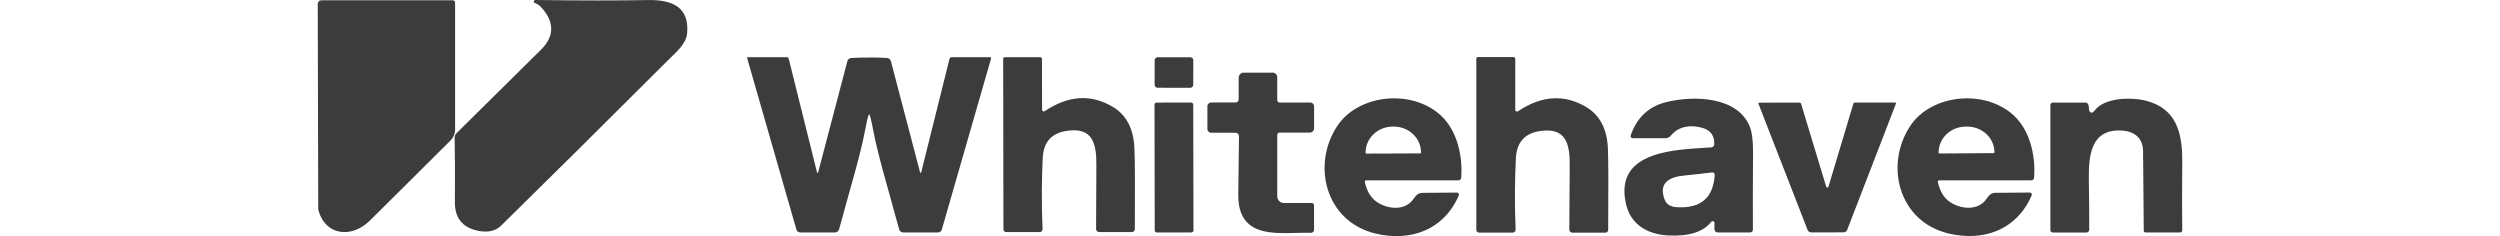
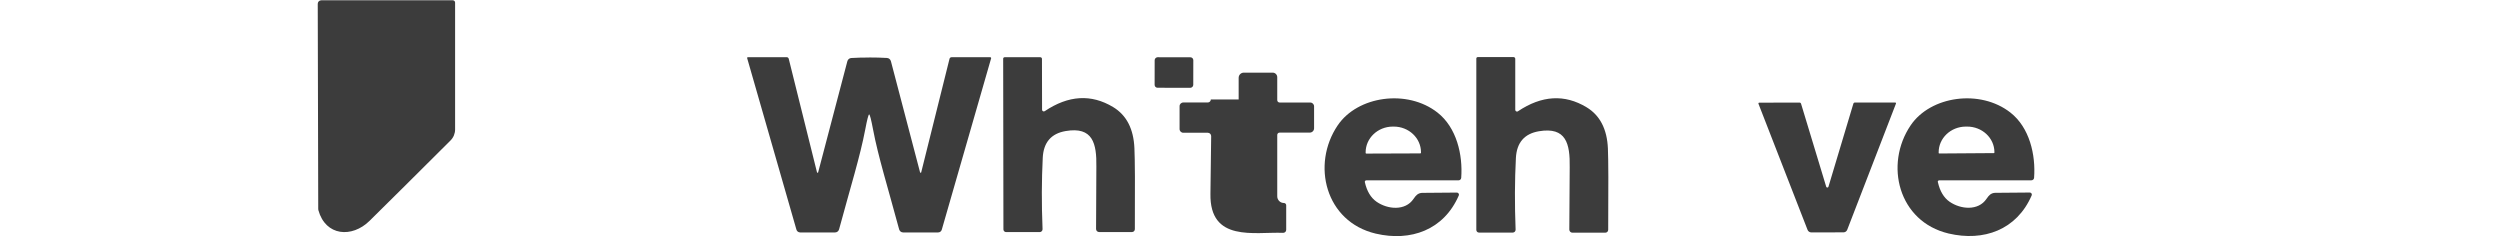
<svg xmlns="http://www.w3.org/2000/svg" id="Layer_1" data-name="Layer 1" viewBox="0 0 381.18 48.27" height="36px">
-   <path d="M28.35,27.25c3.1-3.08,8.85-8.76,17.25-17.05,2.71-2.67,2.84-5.47.37-8.39-.41-.47-.71-.76-.91-.86-.55-.27-.84-.42-.85-.44-.1-.15-.06-.36.1-.46.06-.04.13-.06.19-.05,9.15.12,16.86.12,23.13.01,4.96-.08,8.35,1.54,7.89,6.78-.19,2.23-2.34,3.96-3.99,5.6-13.07,13.05-24.4,24.28-34,33.7-1.19,1.17-2.83,1.52-4.9,1.06-3.08-.68-4.61-2.62-4.59-5.81.03-5.36.02-9.76-.05-13.19,0-.34.12-.66.36-.9Z" fill="#3c3c3c" />
  <path d="M.72.06h26.89c.26,0,.47.21.47.47h0v25.93c0,.84-.33,1.65-.93,2.25-6.96,6.94-12.48,12.42-16.56,16.44-3.58,3.53-8.99,3.14-10.46-2.18-.02-.08-.03-.16-.03-.24L0,.78C0,.38.32.06.72.06h0Z" fill="#3c3c3c" />
  <path d="M245.37,22.75c4.87-3.26,9.54-3.53,14.03-.82,2.73,1.65,4.19,4.46,4.36,8.43.1,2.25.12,7.79.06,16.62,0,.33-.26.59-.59.59h-6.72c-.35,0-.64-.28-.64-.63h0c.03-6.96.05-11.22.08-12.77.08-4.79-.72-8.27-6.28-7.34-2.98.5-4.55,2.32-4.72,5.46-.24,4.56-.26,9.44-.06,14.65.01.33-.24.6-.57.61,0,0-.01,0-.02,0h-6.89c-.3,0-.55-.24-.55-.54h0V11.96c0-.16.13-.29.3-.29h7.31c.19,0,.35.16.35.35h0v10.43c0,.2.16.36.36.36.07,0,.14-.02.19-.06Z" fill="#3c3c3c" />
  <path d="M112.72,11.75c1.29,0,2.51.03,3.65.1.39.02.71.29.81.67l5.96,22.72c.02.06.09.1.15.08.04-.01.07-.04.08-.08l5.79-23.22c.05-.19.22-.32.41-.32h7.93c.09,0,.17.08.17.16,0,.02,0,.03,0,.05l-10.09,35.04c-.09.34-.4.57-.75.57h-7.16c-.38,0-.71-.26-.81-.63-2.35-8.72-4.3-14.94-5.33-20.41-.39-2.06-.66-3.09-.8-3.09s-.41,1.03-.8,3.09c-1.04,5.47-2.99,11.69-5.35,20.41-.1.37-.43.63-.81.63h-7.16c-.35-.01-.66-.24-.75-.58l-10.07-35.05c-.03-.08.02-.17.11-.2.02,0,.03,0,.05,0h7.93c.19,0,.36.14.41.33l5.78,23.22c.02.06.09.1.15.08.04-.01.07-.04.08-.08l5.97-22.71c.1-.38.42-.65.81-.67,1.14-.07,2.36-.1,3.65-.1Z" fill="#3c3c3c" />
  <path d="M148.08,22.43c0,.2.17.36.36.35.06,0,.13-.02.18-.05,4.85-3.26,9.51-3.54,13.99-.84,2.73,1.65,4.18,4.45,4.35,8.4.11,2.24.14,7.76.09,16.56,0,.33-.26.59-.59.59h-6.7c-.35.01-.64-.27-.64-.62h0c.02-6.93.04-11.18.06-12.73.08-4.77-.72-8.24-6.26-7.3-2.97.5-4.54,2.32-4.7,5.45-.23,4.54-.25,9.41-.04,14.6.01.33-.24.6-.57.61,0,0-.01,0-.02,0h-6.86c-.3,0-.54-.24-.55-.53l-.05-34.93c0-.16.13-.29.3-.29h7.28c.19-.01.34.14.35.33l.02,10.4Z" fill="#3c3c3c" />
  <rect x="171.93" y="10.88" width="6.24" height="7.9" rx=".59" ry=".59" transform="translate(159.91 189.85) rotate(-89.9)" fill="#3c3c3c" />
-   <path d="M188.27,20.33v-4.42c0-.59.47-1.06,1.06-1.06h5.9c.51,0,.93.42.93.93h0v4.69c0,.27.22.49.49.49h6.26c.43,0,.78.35.78.78v4.49c0,.49-.4.88-.89.88h-6.16c-.27,0-.48.21-.48.48v12.54c0,.76.61,1.37,1.37,1.37h5.69c.25,0,.46.21.46.46v5.03c0,.34-.28.61-.62.61,0,0-.01,0-.02,0-5.82-.23-15.04,1.98-14.85-8.01.04-2.12.09-6.04.15-11.76,0-.38-.3-.68-.68-.69,0,0,0,0-.01,0h-5.01c-.42,0-.76-.34-.76-.76v-4.68c0-.41.34-.75.76-.75h5.01c.34,0,.62-.28.62-.62h0Z" fill="#3c3c3c" />
+   <path d="M188.27,20.33v-4.42c0-.59.47-1.06,1.06-1.06h5.9c.51,0,.93.42.93.93h0v4.69c0,.27.22.49.49.49h6.26c.43,0,.78.35.78.78v4.49c0,.49-.4.88-.89.88h-6.16c-.27,0-.48.21-.48.48v12.54c0,.76.61,1.37,1.37,1.37c.25,0,.46.21.46.46v5.03c0,.34-.28.61-.62.61,0,0-.01,0-.02,0-5.82-.23-15.04,1.98-14.85-8.01.04-2.12.09-6.04.15-11.76,0-.38-.3-.68-.68-.69,0,0,0,0-.01,0h-5.01c-.42,0-.76-.34-.76-.76v-4.68c0-.41.34-.75.76-.75h5.01c.34,0,.62-.28.62-.62h0Z" fill="#3c3c3c" />
  <path d="M214.07,37.24c.41,1.84,1.21,3.18,2.4,4.01,2.26,1.57,5.87,1.91,7.55-.59.27-.4.51-.69.74-.87.3-.23.67-.36,1.05-.36l7.06-.06c.24,0,.43.19.44.42,0,.06-.01.12-.04.18-3.05,7.04-9.82,9.47-16.98,7.79-10.29-2.43-13.19-14.12-7.78-22.12,4.07-6.03,14.23-7.48,20.42-2.62,3.9,3.06,5.19,8.61,4.84,13.34-.02.29-.26.51-.55.51h-18.85c-.17,0-.31.14-.31.3,0,.02,0,.04,0,.07ZM214.37,31.4l11.04-.04c.08,0,.14-.06.14-.14v-.1c-.01-2.91-2.51-5.25-5.58-5.24,0,0,0,0,0,0h-.2c-3.07.01-5.55,2.38-5.54,5.28v.1c0,.08.06.14.14.14Z" fill="#3c3c3c" />
-   <path d="M284.89,45.35c-1.65,2.09-4.61,3.02-8.89,2.78-4.3-.24-7.62-2.33-8.55-6.45-2.53-11.16,10.76-11.07,17.46-11.55.32-.02.58-.28.59-.61.08-1.87-.84-3.03-2.76-3.47-2.64-.61-4.69-.04-6.15,1.71-.26.31-.65.49-1.06.49h-6.71c-.24,0-.43-.2-.42-.44,0-.05,0-.09.02-.13,1.27-3.67,3.71-5.95,7.32-6.82,5.62-1.37,14.46-1.14,16.99,4.95.49,1.17.72,2.98.7,5.43-.04,5.27-.05,10.5-.03,15.71,0,.31-.26.57-.57.57h-6.64c-.36,0-.65-.29-.65-.65v-1.29c0-.2-.17-.37-.37-.37-.11,0-.21.05-.28.14ZM285.08,35.25c-2.19.27-4.12.49-5.77.64-3.14.3-5.25,1.6-3.93,4.97.36.91,1.16,1.41,2.4,1.49,4.93.33,7.53-1.88,7.82-6.61.01-.26-.18-.48-.44-.49-.03,0-.06,0-.08,0Z" fill="#3c3c3c" />
  <path d="M331.22,37.23c.41,1.84,1.2,3.18,2.39,4.01,2.26,1.57,5.87,1.91,7.55-.59.27-.4.51-.69.74-.87.3-.23.67-.36,1.05-.36l7.05-.06c.24,0,.43.19.43.42,0,.06-.01.12-.04.18-3.05,7.04-9.81,9.46-16.97,7.78-10.28-2.43-13.18-14.11-7.77-22.11,4.07-6.02,14.22-7.47,20.41-2.61,3.9,3.06,5.18,8.61,4.83,13.33-.02.29-.26.51-.55.51h-18.83c-.17,0-.31.14-.31.3,0,.02,0,.04,0,.07ZM331.5,31.38l11.16-.08c.07,0,.12-.05.12-.12v-.09c-.02-2.9-2.53-5.23-5.61-5.21,0,0,0,0,0,0h-.26c-3.08.02-5.55,2.39-5.53,5.29v.09c0,.07.05.12.12.12Z" fill="#3c3c3c" />
-   <path d="M362.96,22.92c.09-.07.22-.21.37-.4,2-2.58,7.44-2.7,10.47-1.92,6.08,1.58,7.43,6.38,7.38,12.47-.05,6.05-.05,10.72,0,14.02,0,.24-.2.44-.44.44h-7.04c-.21,0-.38-.17-.39-.39-.02-1.34-.07-6.75-.14-16.23-.02-2.78-1.86-4.12-4.53-4.23-6.1-.25-6.64,4.99-6.56,10.2.07,4.04.09,7.4.08,10.08,0,.32-.27.58-.59.58h-6.85c-.28,0-.5-.22-.5-.49v-25.55c0-.29.24-.53.53-.53h6.64c.32,0,.59.24.63.55l.15,1.06c.03.27.28.47.55.44.09-.01.17-.04.25-.1Z" fill="#3c3c3c" />
-   <rect x="171.09" y="20.96" width="7.92" height="26.56" rx=".42" ry=".42" transform="translate(-.06 .31) rotate(-.1)" fill="#3c3c3c" />
  <path d="M308.62,38.34s.07,0,.1-.02c.06-.03.11-.08.13-.15l5.09-16.97c.04-.14.17-.24.31-.24h8.26c.08,0,.15.06.15.15,0,.02,0,.05-.01.07l-9.97,25.81c-.12.29-.39.49-.7.51-.08,0-1.2,0-3.35.01h-3.35c-.31-.02-.58-.22-.7-.51l-10.04-25.79c-.03-.08,0-.17.08-.21.02,0,.04-.01.06-.01l8.26-.02c.14,0,.27.1.31.24l5.14,16.96c.02.07.07.12.13.15.03.01.07.02.1.02Z" fill="#3c3c3c" />
</svg>